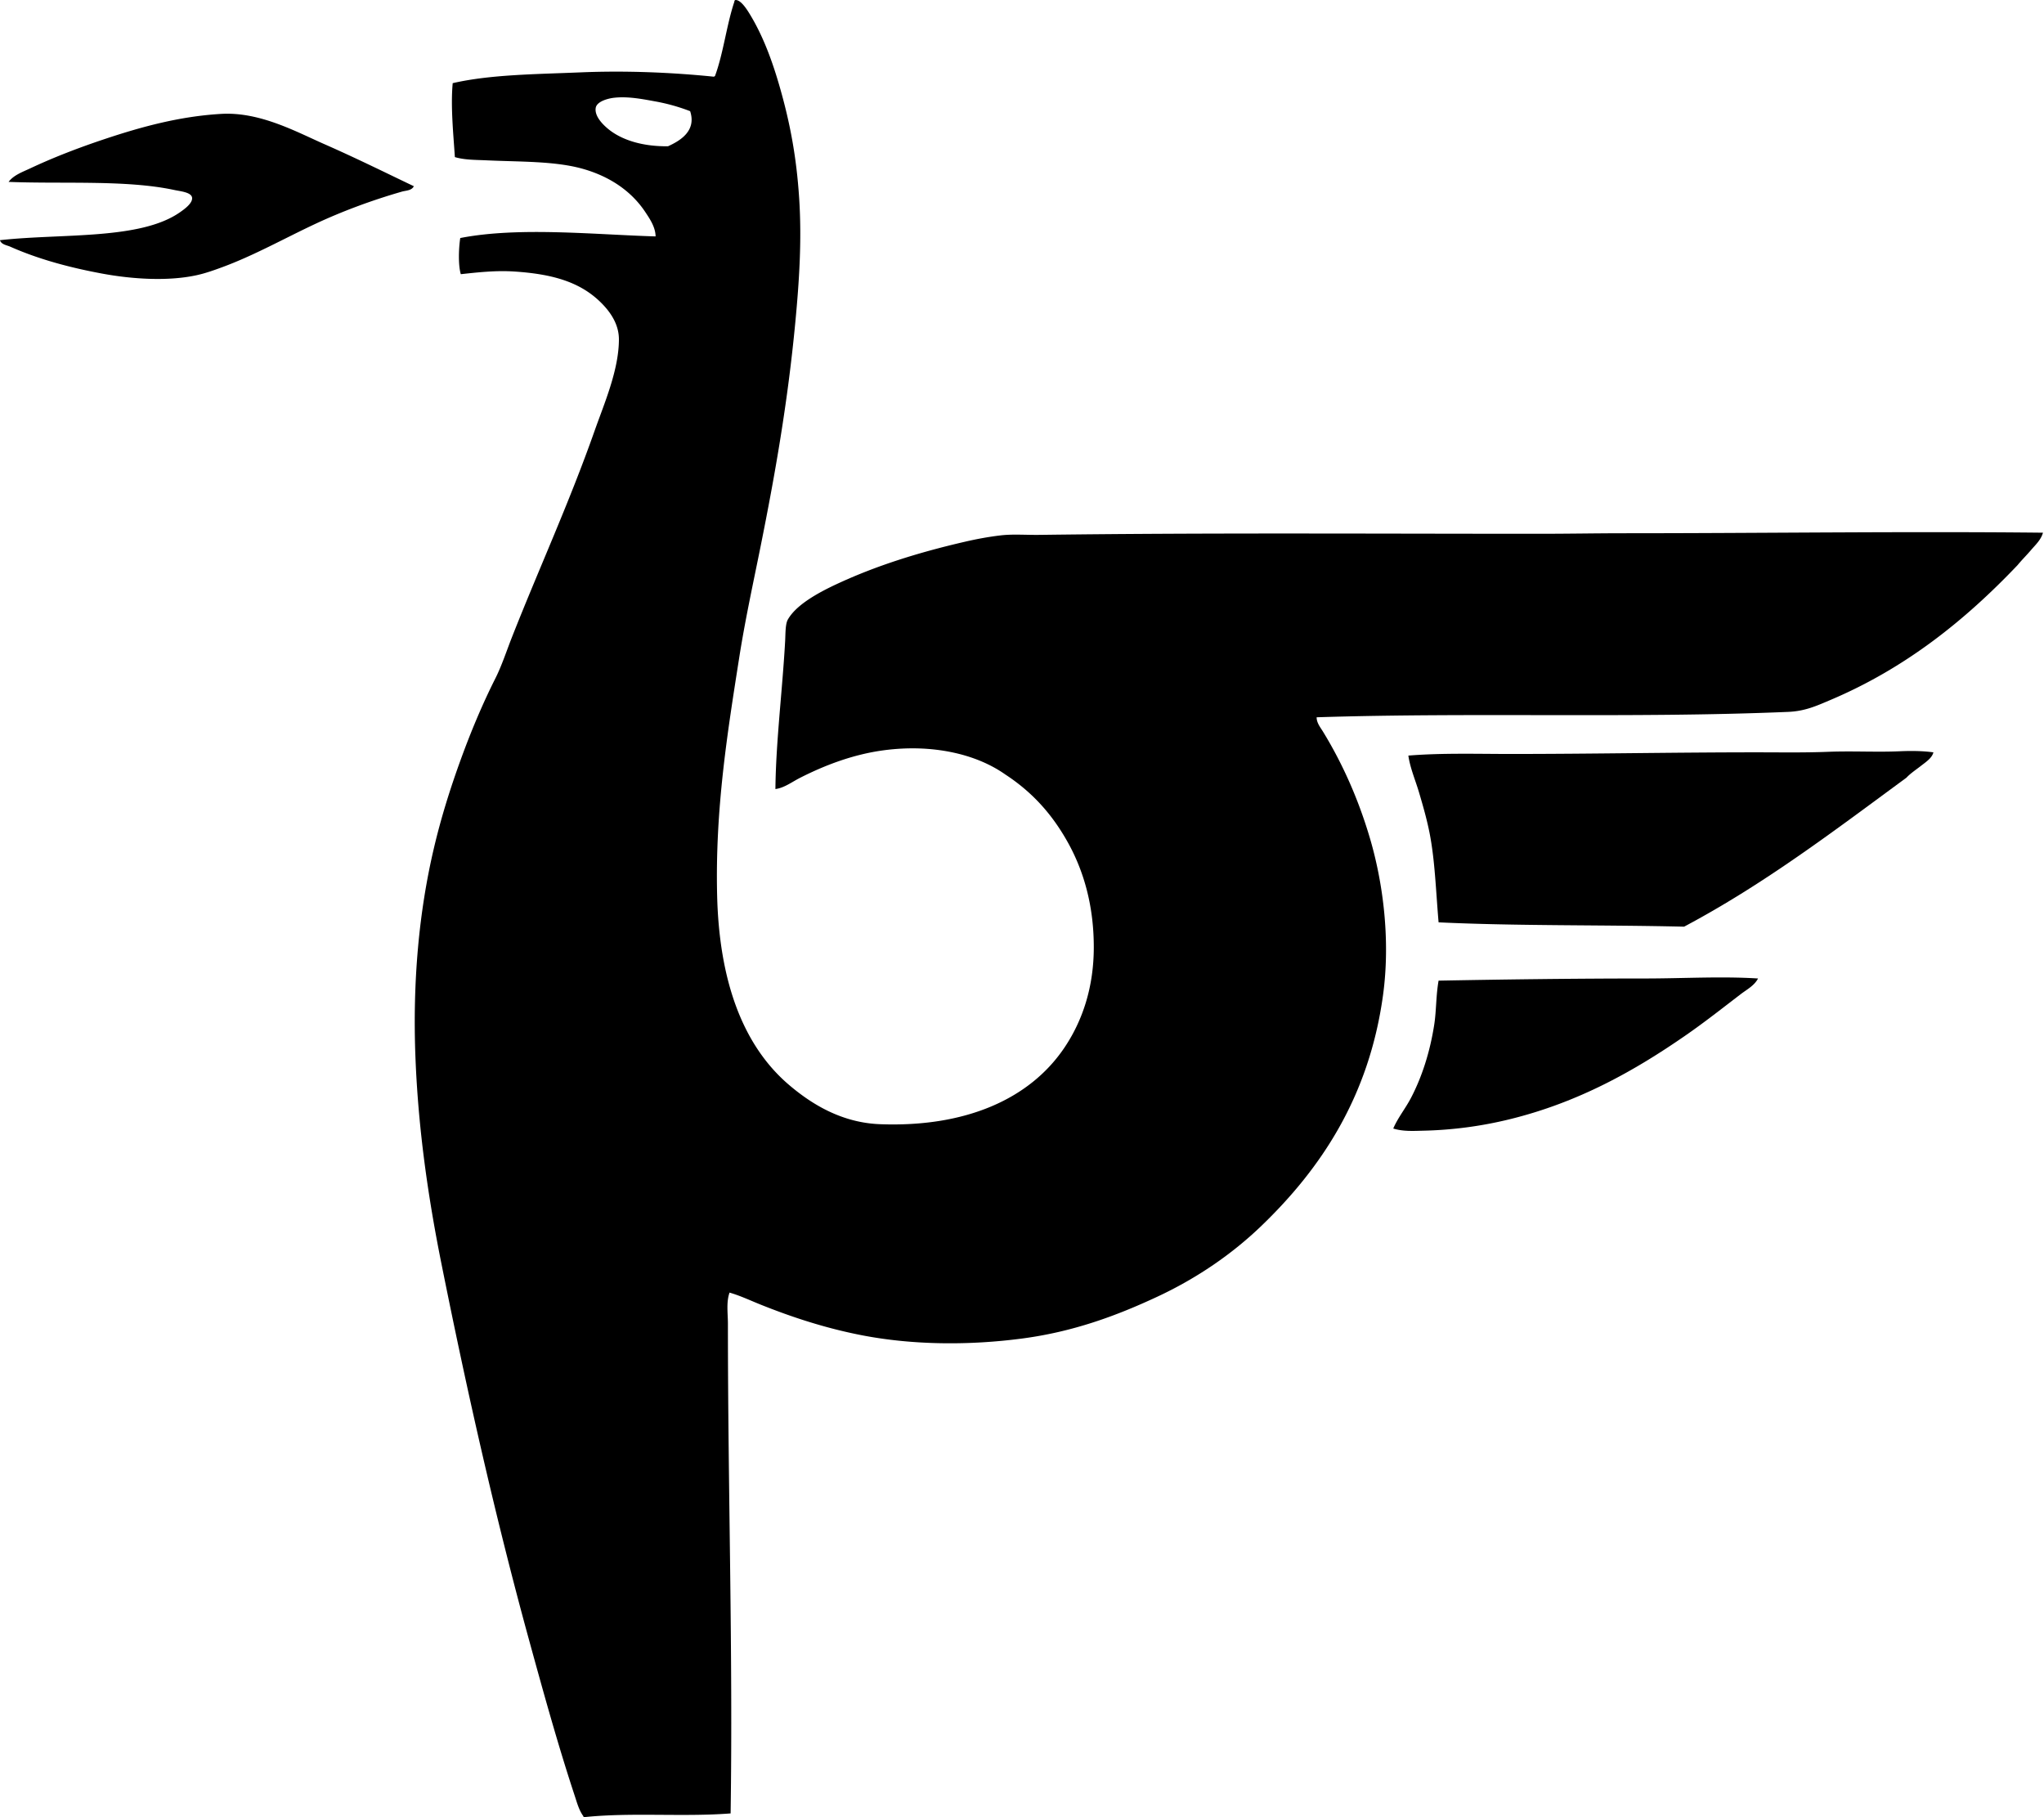
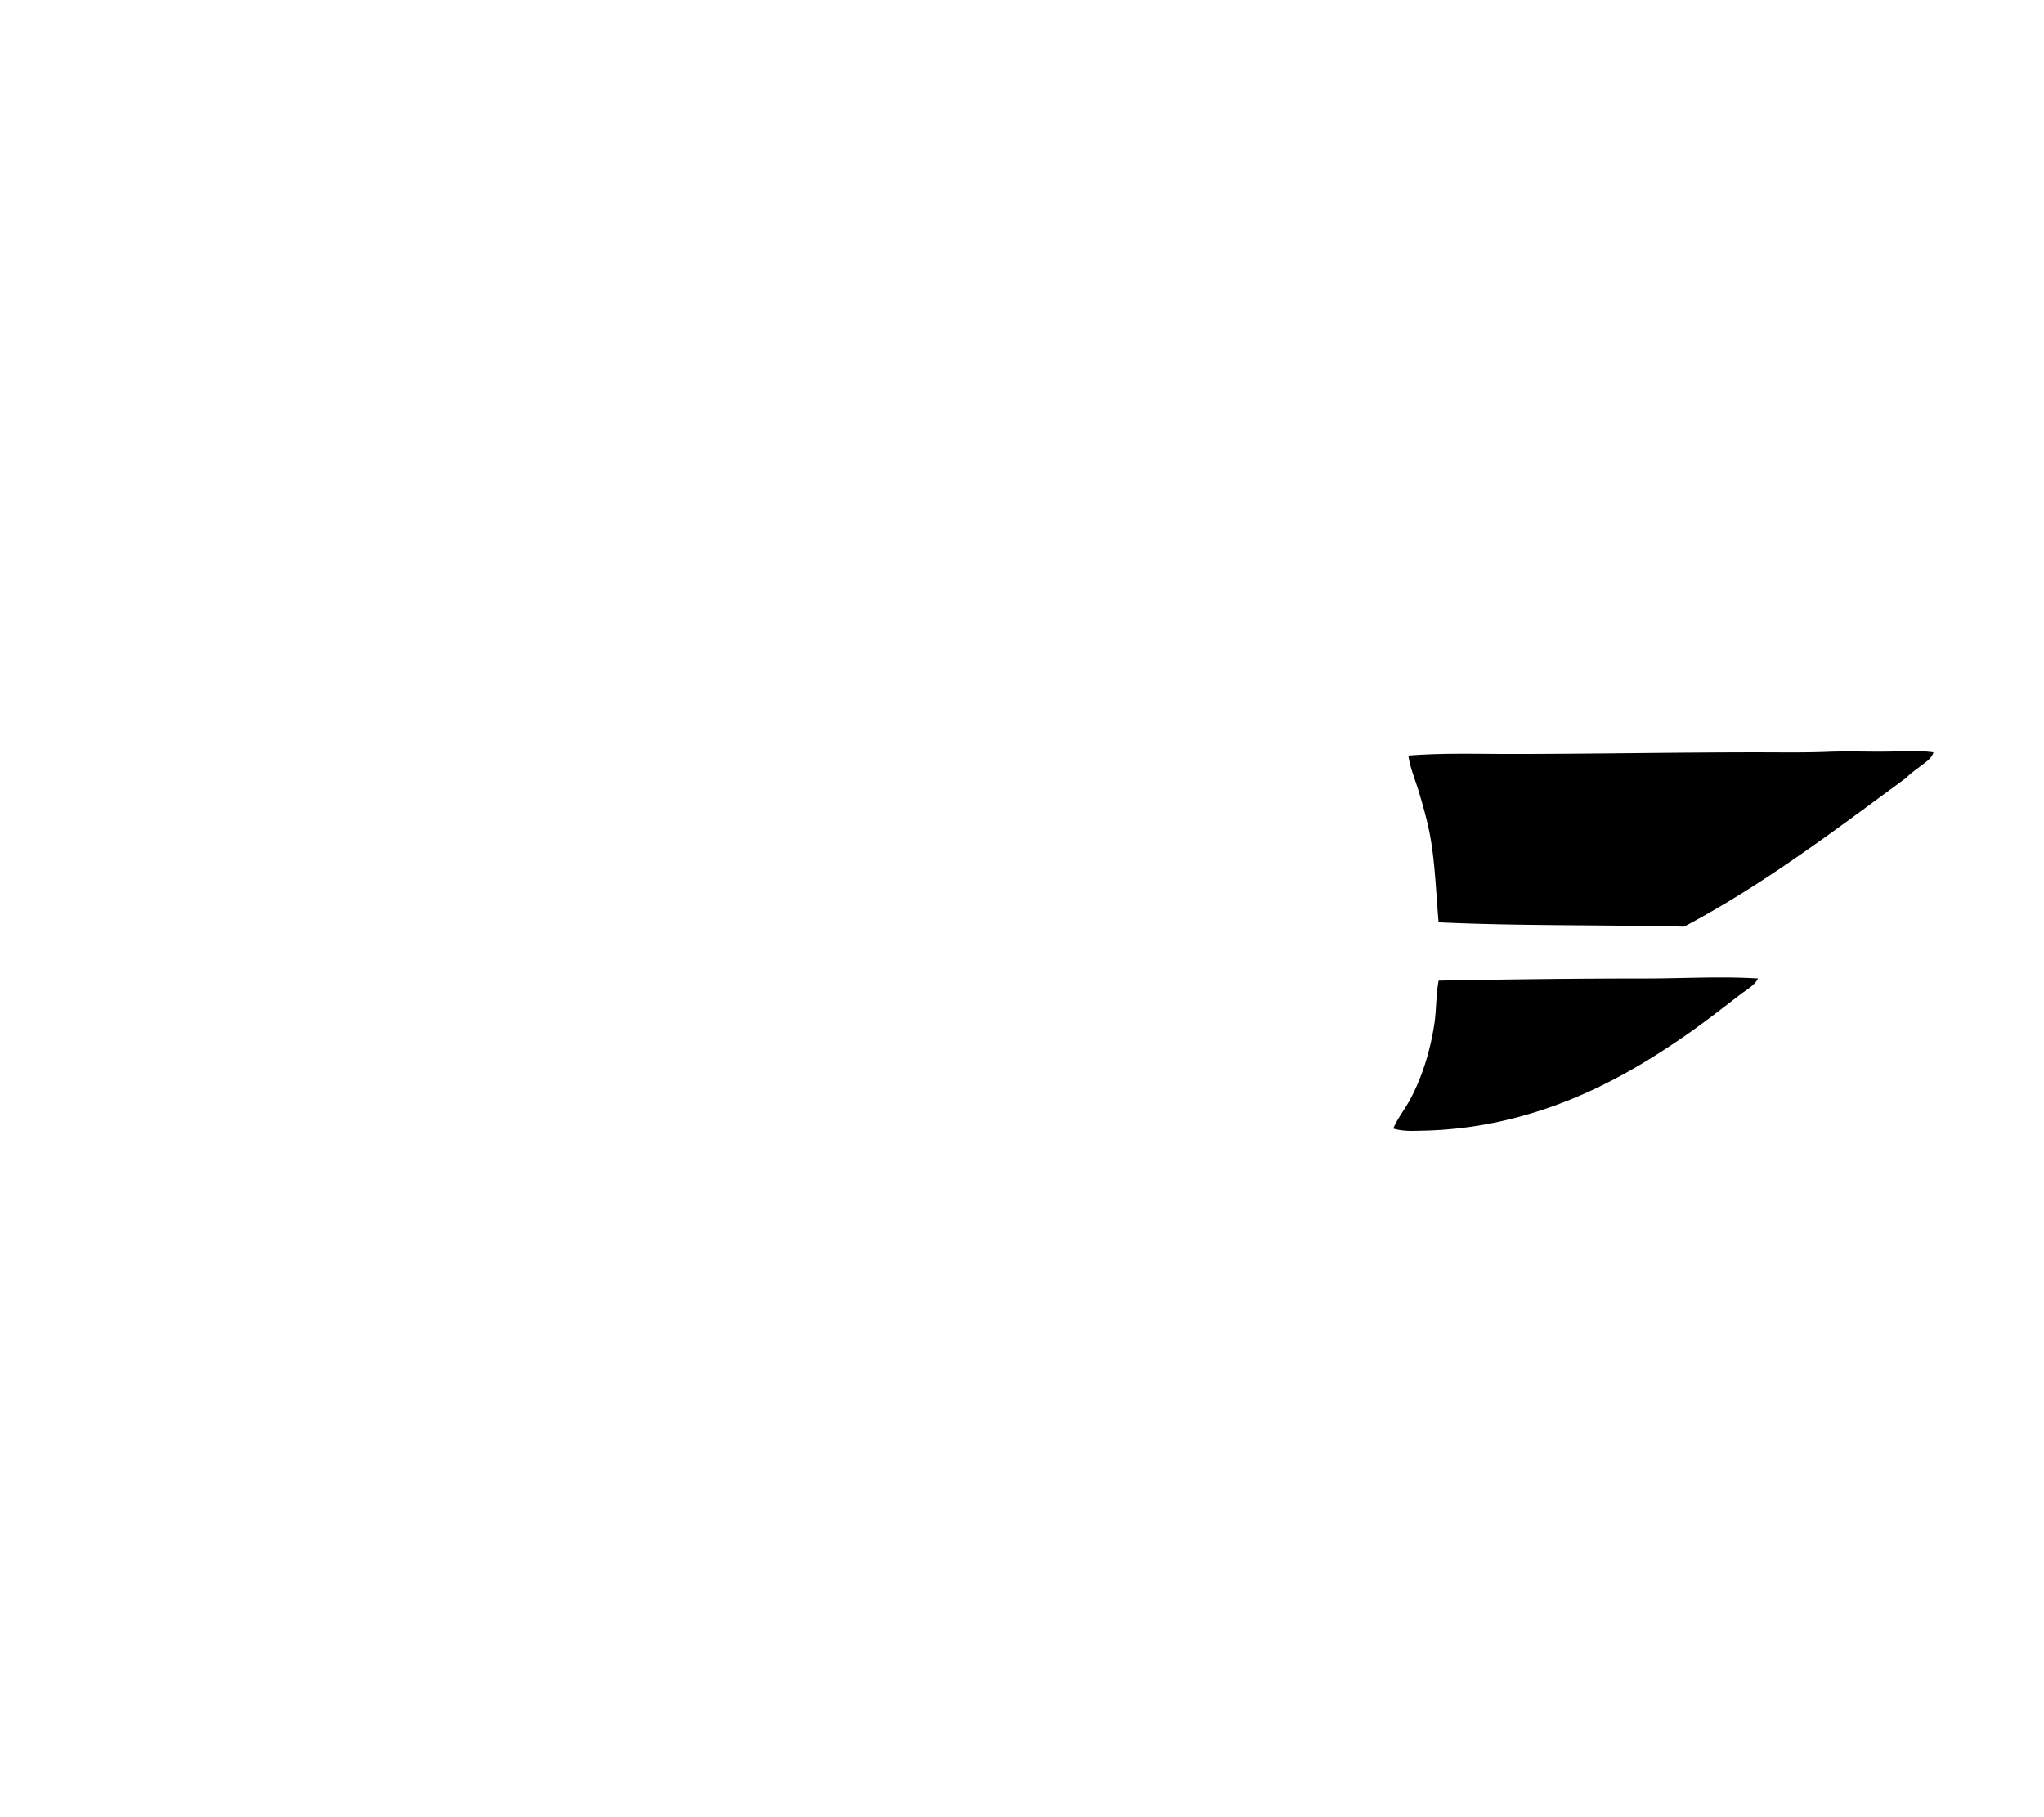
<svg xmlns="http://www.w3.org/2000/svg" width="225" height="200" fill="none" viewBox="0 0 225 200">
-   <path fill="#000" fill-rule="evenodd" d="M80.959 0c.62-.016 1.295 1.068 1.782 1.901 1.35 2.308 2.31 4.946 3.09 7.663 1.13 3.94 1.84 7.67 2.139 12.237.305 4.675 0 9.192-.416 13.602-.837 8.869-2.227 16.783-3.86 24.89-.81 4.011-1.68 8.003-2.317 12.057-1.298 8.268-2.663 16.694-2.436 26.196.222 9.283 2.751 16.453 7.9 20.848 2.508 2.14 5.817 4.178 10.04 4.337 9.317.349 16.405-2.706 20.255-8.375 1.993-2.936 3.267-6.644 3.267-11.108 0-4.613-1.124-8.422-2.851-11.524-1.71-3.07-3.876-5.514-6.89-7.484-3.242-2.285-8.063-3.356-13.306-2.673-3.46.45-6.613 1.685-9.265 3.03-.911.46-1.752 1.119-2.734 1.247.052-5.203.77-10.87 1.07-16.275.045-.829.015-1.876.296-2.376.91-1.617 3.299-2.94 5.406-3.92 4.354-2.026 9.016-3.474 14.018-4.633 1.292-.3 2.61-.55 3.98-.713 1.373-.163 2.804-.038 4.335-.059 18.545-.241 36.262-.118 55.123-.12 3.086 0 6.198-.059 9.267-.059 15.034 0 31.159-.222 46.035-.06-.218.794-.83 1.34-1.307 1.901-.479.565-1.013 1.087-1.484 1.663-5.807 6.104-12.352 11.353-20.611 14.85-1.498.634-2.782 1.23-4.633 1.307-17.037.719-34.612.04-51.916.594-.014.602.42 1.126.712 1.604 2.109 3.446 3.881 7.378 5.168 11.76 1.452 4.946 2.249 11.223 1.425 17.227-1.539 11.214-6.867 19.104-13.365 25.363-3.224 3.106-7.101 5.78-11.524 7.84-4.475 2.086-9.201 3.831-14.791 4.575-5.878.78-12.097.732-17.7-.356-4.001-.778-7.686-1.988-11.168-3.385-1.139-.458-2.24-.98-3.386-1.307-.378 1.079-.178 2.29-.178 3.446-.001 18.398.562 36.051.297 53.875-5.233.408-10.936-.137-16.157.415-.012-.048-.06-.059-.059-.118-.482-.662-.697-1.492-.95-2.257-1.824-5.512-3.456-11.419-5.05-17.226-3.663-13.359-6.767-27.107-9.622-41.343-1.434-7.146-2.534-14.637-2.851-22.571-.34-8.496.403-16.228 2.02-23.107.805-3.43 1.829-6.666 2.969-9.8 1.134-3.12 2.392-6.108 3.802-8.91.722-1.435 1.235-3.039 1.842-4.575 2.991-7.587 6.273-14.706 9.088-22.69 1.059-3.003 2.663-6.664 2.672-10.04.005-1.79-1.074-3.207-2.138-4.217-2.283-2.165-5.293-3.003-9.445-3.267-2.053-.129-4.08.111-5.821.297-.3-1-.232-2.888-.06-3.979 6.46-1.26 14.774-.374 21.503-.178-.018-1.026-.63-1.92-1.128-2.672-1.5-2.265-3.837-3.891-6.83-4.751-3.077-.884-6.957-.776-10.634-.95-1.172-.056-2.41-.029-3.504-.357-.166-2.55-.476-5.58-.238-8.138 4.158-.954 9.1-.978 14.077-1.187 4.999-.211 10.102.01 14.671.476.049-.012.06-.06.119-.06.932-2.514 1.273-5.618 2.139-8.197-.004-.107.044-.158.118-.184Zm-8.791 11.168c-1.437-.263-2.992-.572-4.515-.415-.802.082-1.973.437-2.078 1.127-.141.918.793 1.824 1.307 2.258 1.518 1.284 3.868 1.993 6.652 1.96 1.389-.626 3.143-1.72 2.436-3.861a20.908 20.908 0 0 0-3.802-1.069Zm-26.612 9.327c-.242.492-.875.47-1.307.593-3.268.94-6.547 2.15-9.564 3.564-3.402 1.595-6.739 3.473-10.216 4.752-.942.347-1.864.678-2.851.891-3.187.689-7.111.417-10.336-.177-3.692-.681-7.118-1.621-10.157-2.97-.383-.17-.98-.23-1.129-.714 6.844-.764 15.463-.003 19.84-3.09.4-.28 1.408-.982 1.306-1.603-.095-.586-1.297-.69-1.96-.832-5.303-1.133-12.26-.649-18.235-.89.556-.751 1.533-1.09 2.375-1.486 2.558-1.204 5.352-2.282 8.316-3.267 3.909-1.298 8.13-2.466 12.712-2.731 4.249-.247 8.253 1.966 11.346 3.326 3.593 1.58 6.776 3.163 9.86 4.634Z" clip-rule="evenodd" />
  <path fill="#000" fill-rule="evenodd" d="M212.826 82.804c-.15.627-.834 1.068-1.367 1.484-.554.435-1.16.828-1.604 1.307-7.856 5.766-15.574 11.67-24.472 16.395-9.163-.215-18.248-.064-27.026-.476-.302-3.484-.399-6.873-1.01-9.919-.304-1.51-.719-2.944-1.129-4.336-.411-1.393-.992-2.716-1.189-4.099 3.744-.3 7.544-.178 11.346-.178 8.944-.002 17.997-.18 27.027-.18 2.614 0 5.226.047 7.841-.058 2.645-.105 5.442.056 7.899-.06 1.194-.055 2.533-.044 3.684.12Zm-19.304 24.888c-.398.782-1.243 1.22-1.901 1.723-1.973 1.508-3.997 3.107-6.119 4.573-5.587 3.864-11.758 7.351-19.364 9.208a43.98 43.98 0 0 1-9.445 1.248c-1.088.026-2.24.101-3.326-.238.511-1.195 1.347-2.209 1.96-3.386 1.19-2.283 2.084-5.018 2.555-8.078.234-1.524.181-3.15.475-4.812 7.247-.136 15.015-.238 22.691-.238 4.236 0 8.412-.257 12.474 0Z" clip-rule="evenodd" />
</svg>